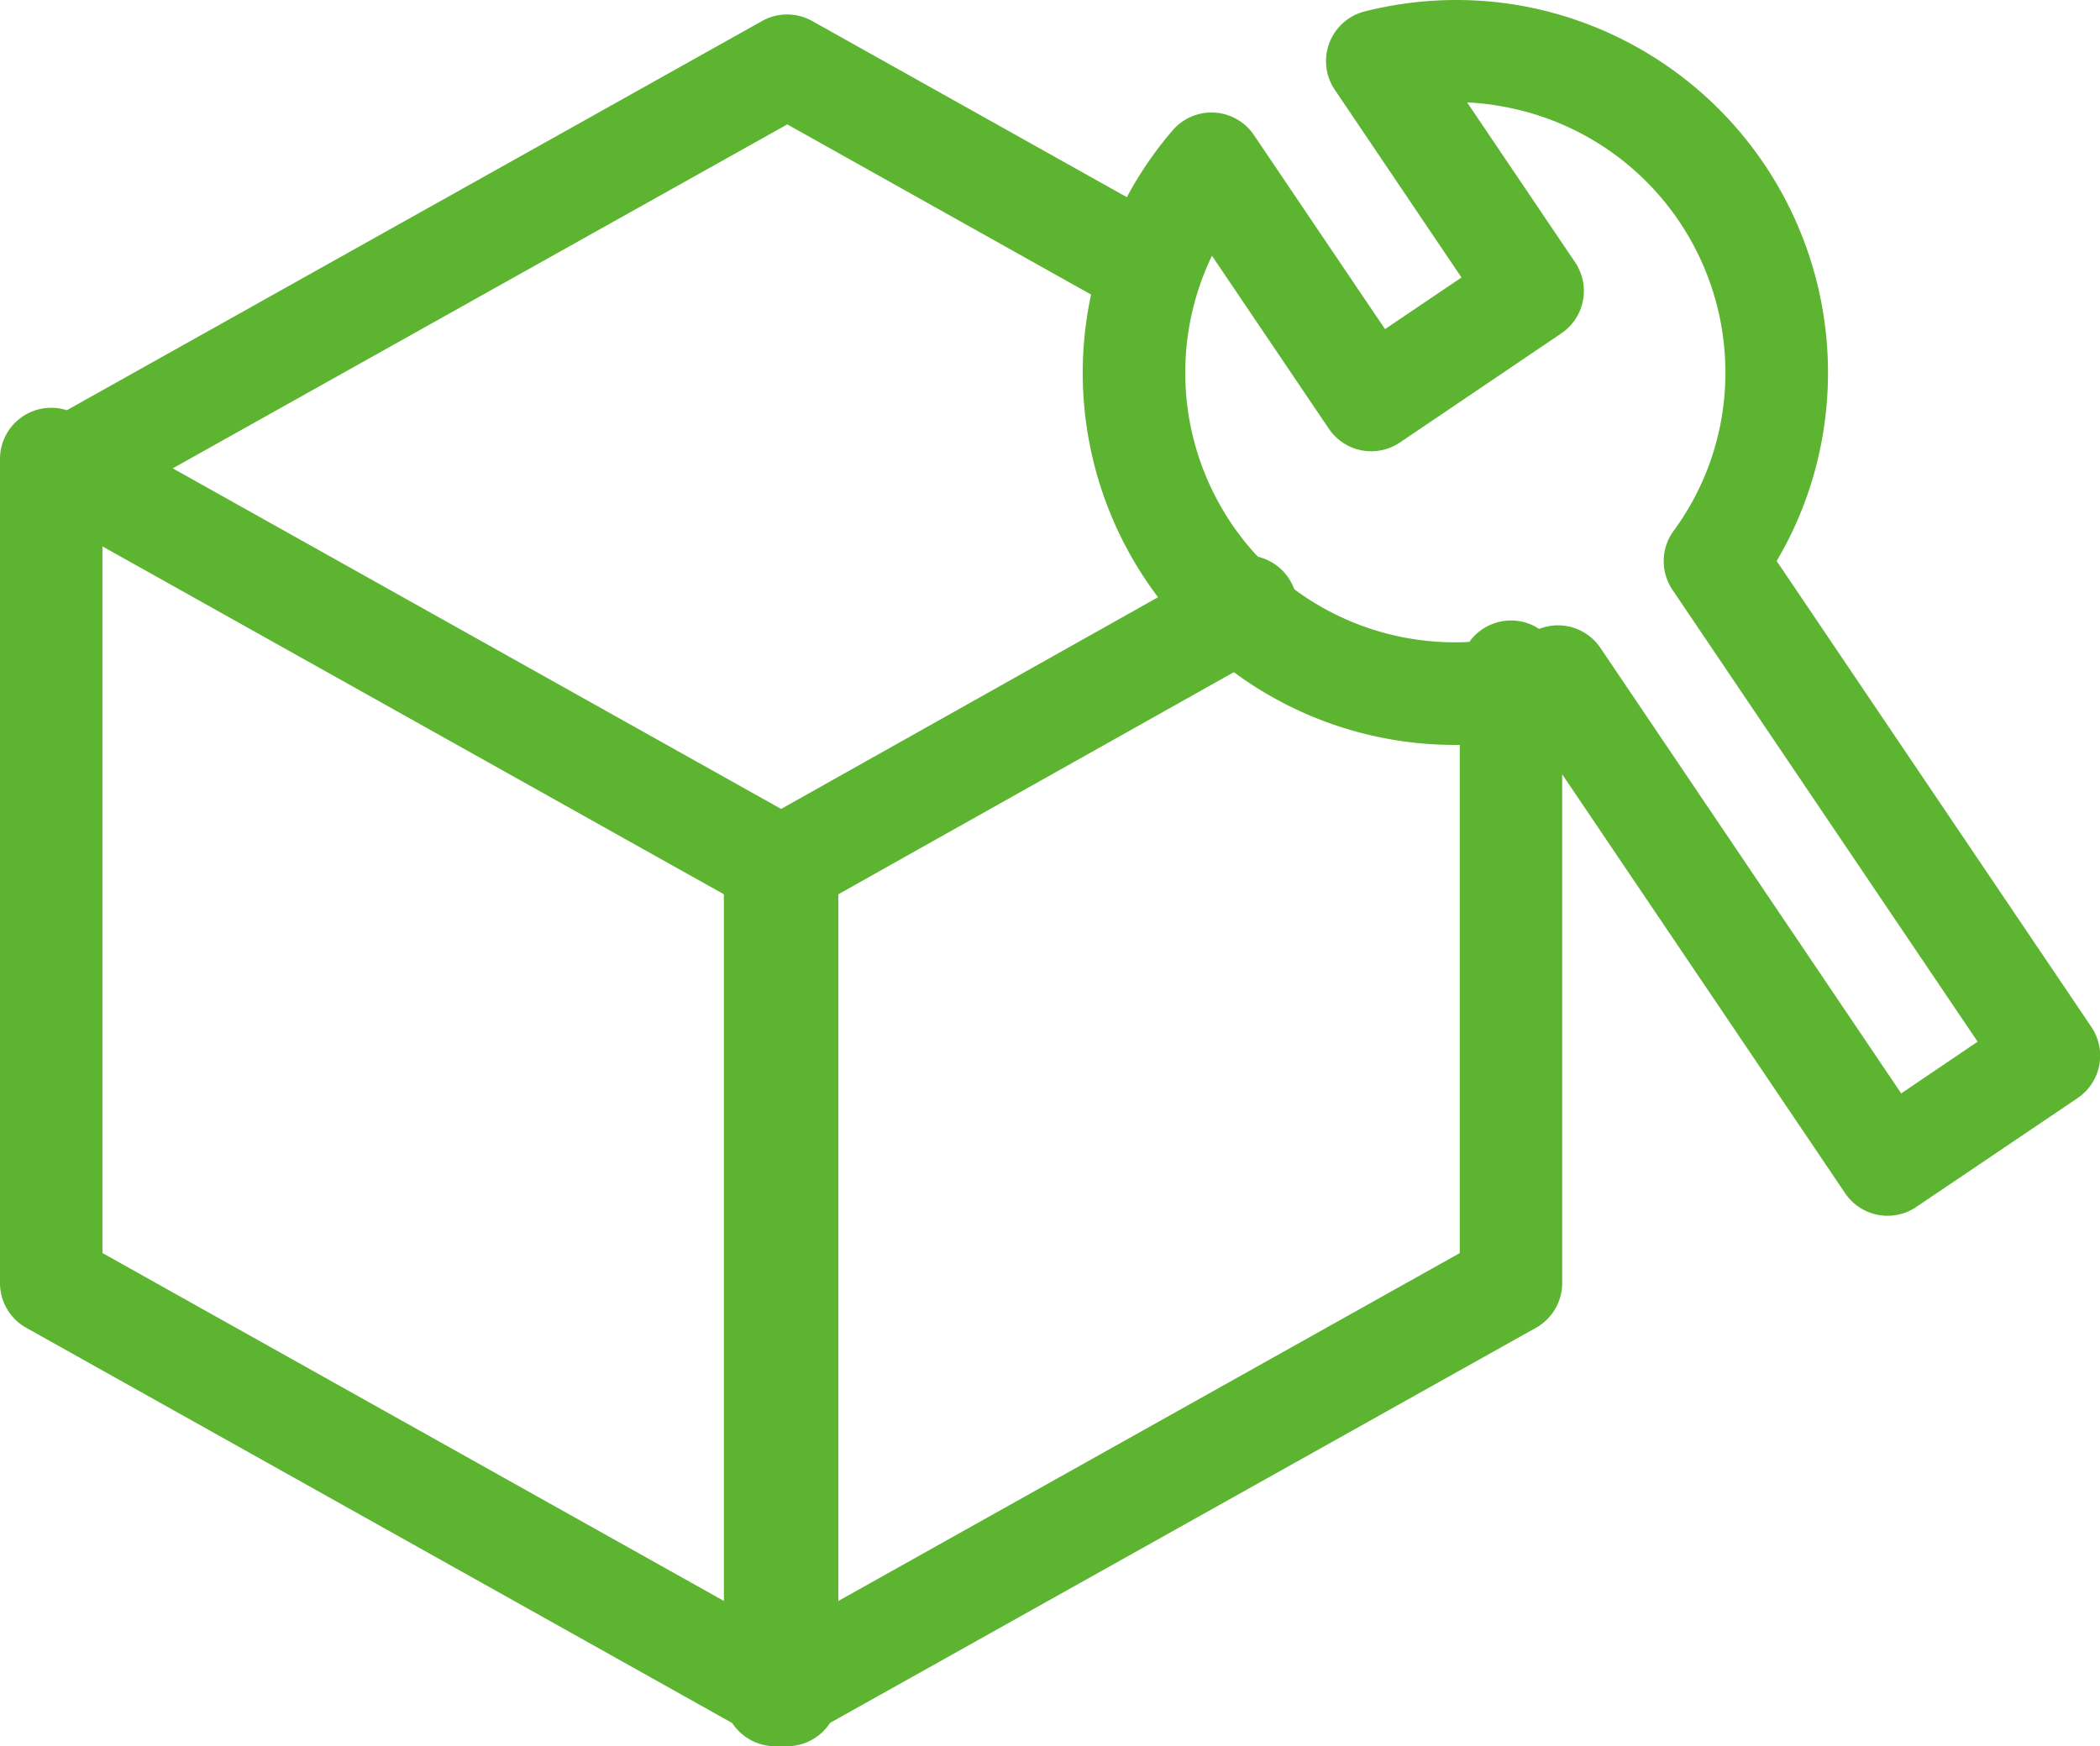
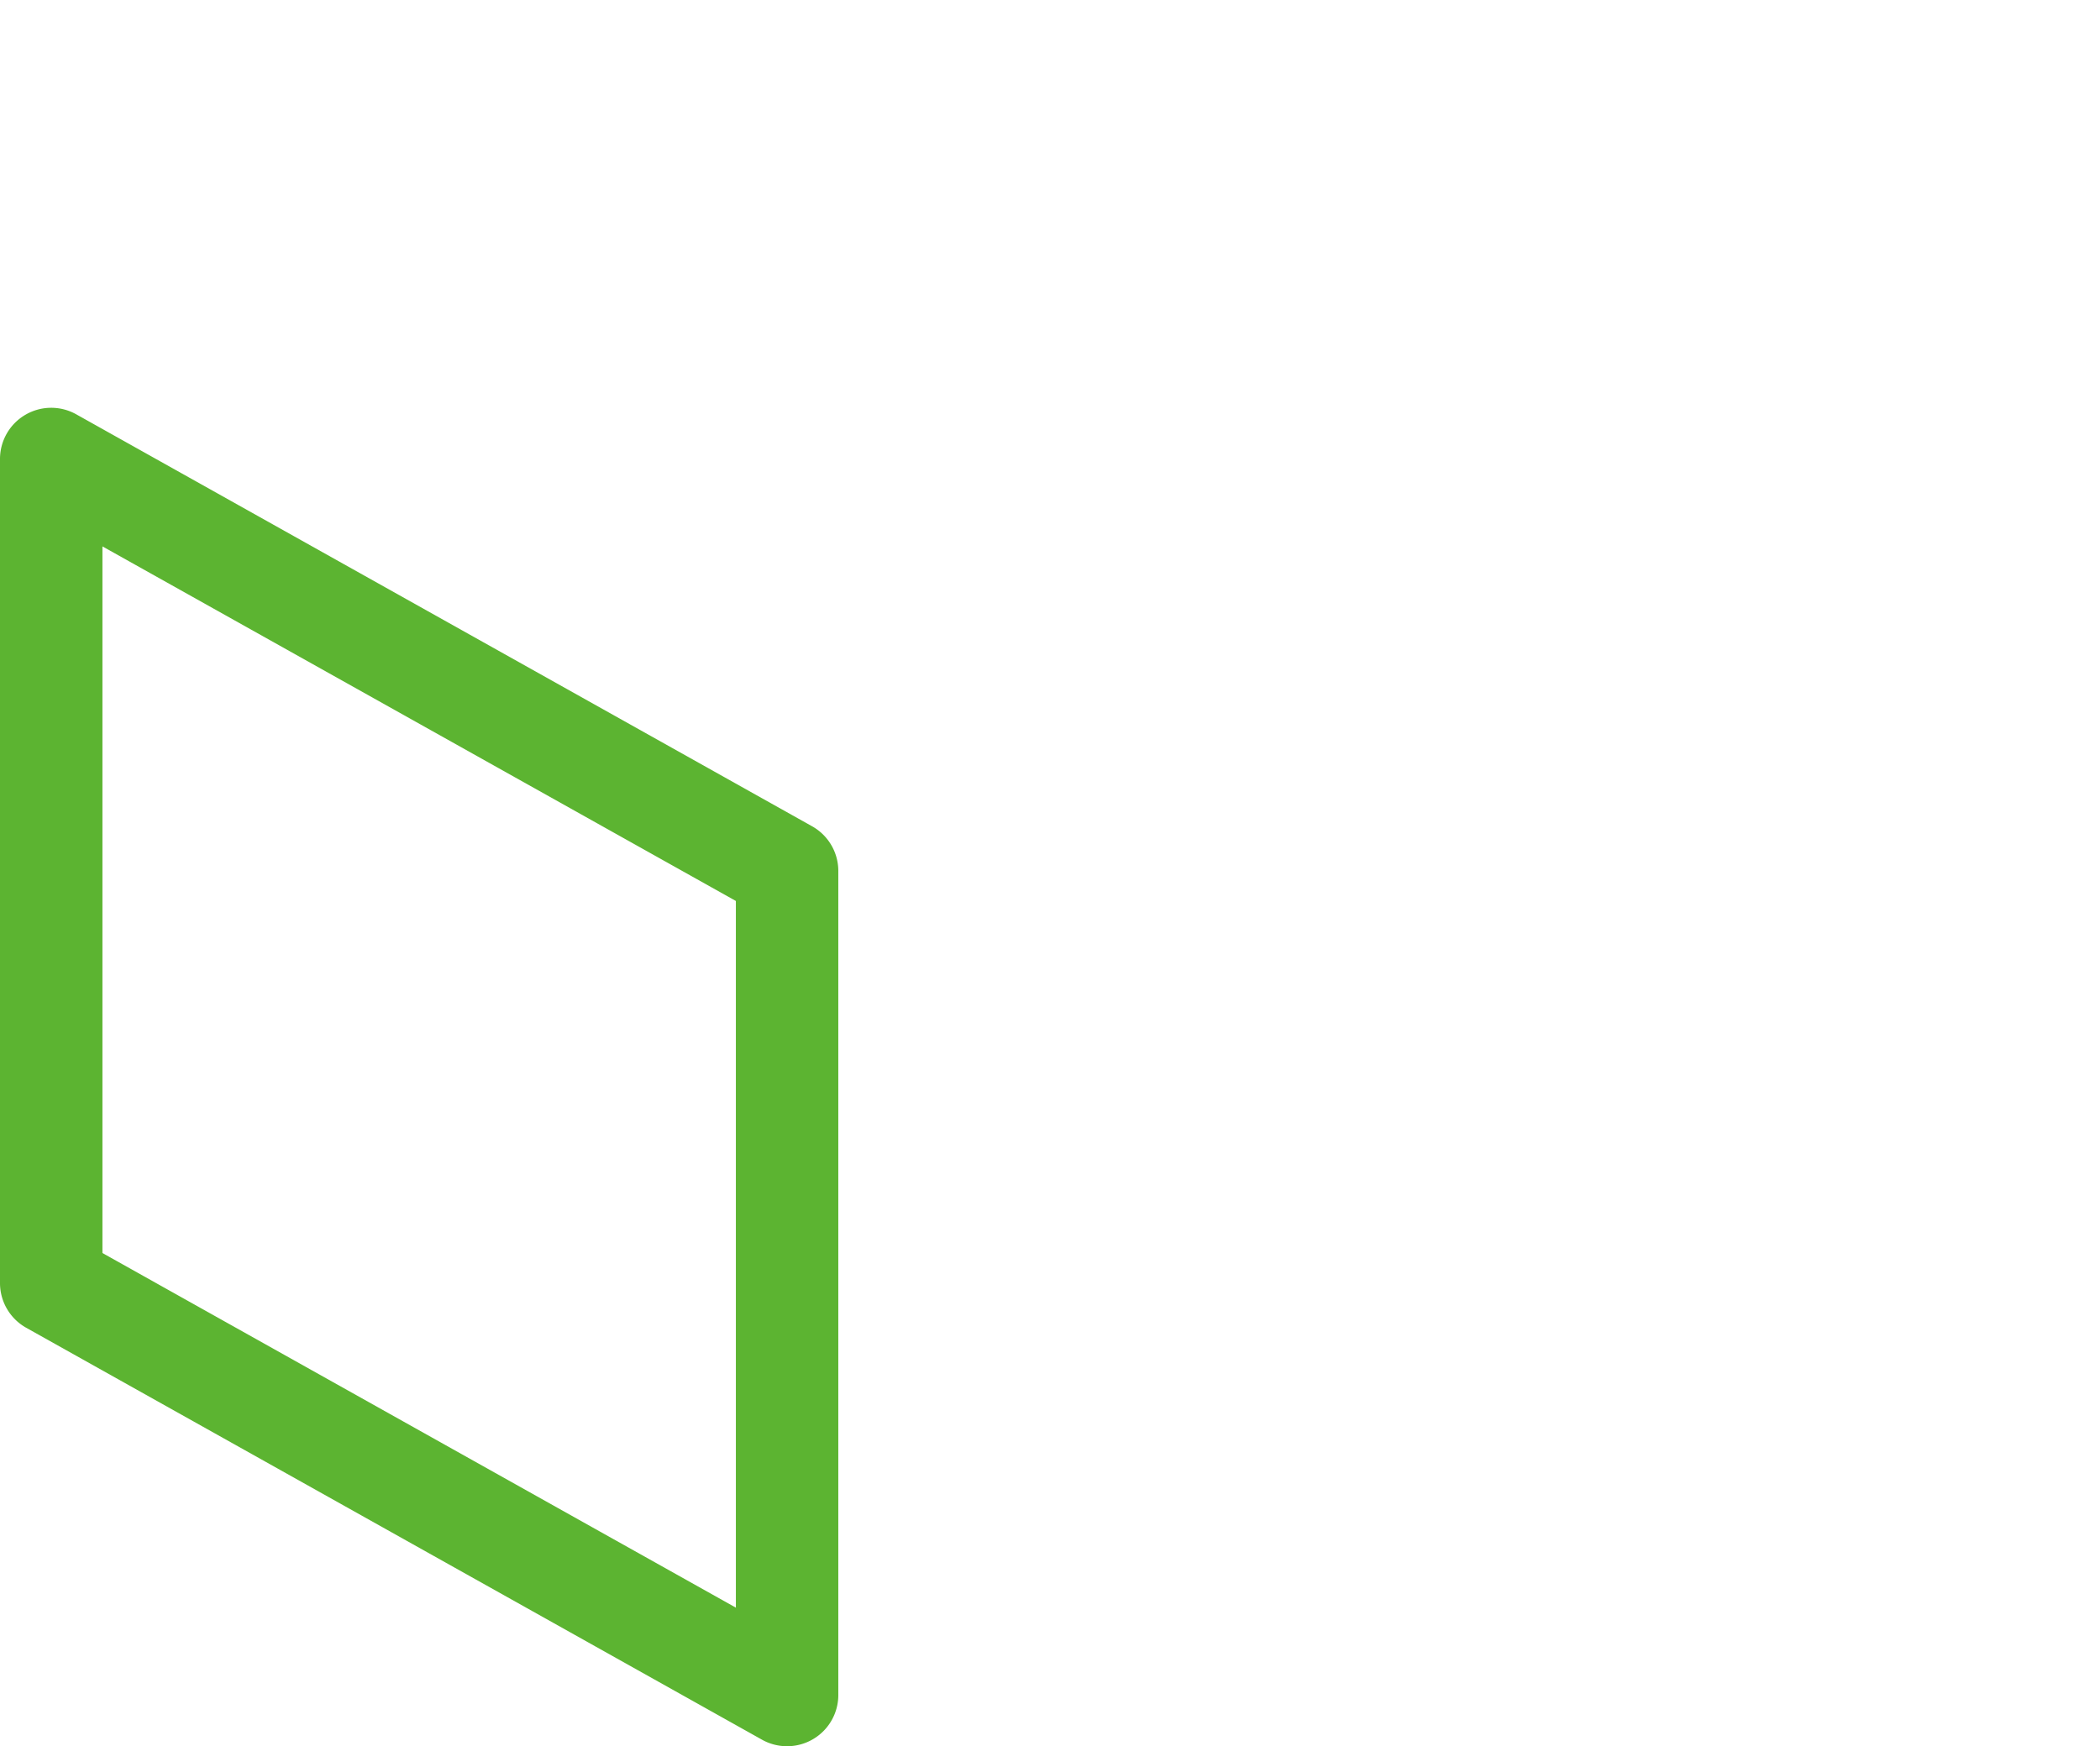
<svg xmlns="http://www.w3.org/2000/svg" width="41" height="34.1" viewBox="0 0 41 34.1">
  <g fill="#5cb431">
    <path d="M15.367 34.1a1 1 0 0 1-.489-.127L.511 25.928A1 1 0 0 1 0 25.055V8.964a1 1 0 0 1 1.489-.873l14.367 8.045a1 1 0 0 1 .511.873V33.1a1 1 0 0 1-1 1ZM2 24.469l12.367 6.925v-13.8L2 10.67Z" />
-     <path d="M15.133 34.1a1 1 0 0 1-1-1V17.01a1 1 0 0 1 .51-.872l9.194-5.165a1 1 0 1 1 .98 1.744l-8.684 4.878v13.8L28.5 24.47V13.117a1 1 0 1 1 2 0v11.938a1 1 0 0 1-.511.873l-14.368 8.044a1 1 0 0 1-.488.128ZM1 10.328a1 1 0 0 1-.489-1.873L14.879.41a1 1 0 0 1 .977 0l6.491 3.635a1 1 0 0 1-.977 1.745l-6-3.361L1.489 10.2a1 1 0 0 1-.489.128Z" />
-     <path d="M28.431 0a7.2 7.2 0 0 1 1.372.131 7.281 7.281 0 0 1 5.755 8.524 7.157 7.157 0 0 1-.871 2.3l6.145 9.1a1 1 0 0 1-.269 1.388l-3.151 2.127a1 1 0 0 1-1.388-.269l-6.03-8.93a7.266 7.266 0 0 1-7.1-11.825 1 1 0 0 1 1.588.092l2.559 3.789 1.493-1.008-2.474-3.667a1 1 0 0 1 .585-1.529A7.322 7.322 0 0 1 28.431 0Zm10.18 20.342-5.958-8.824a1 1 0 0 1 .021-1.149 5.212 5.212 0 0 0 .917-2.094 5.278 5.278 0 0 0-4.172-6.18A5.2 5.2 0 0 0 28.644 2l2.108 3.122a1 1 0 0 1-.269 1.388l-3.151 2.131a1 1 0 0 1-1.388-.269l-2.282-3.378a5.265 5.265 0 0 0 6.435 7.27 1 1 0 0 1 1.149.388l5.873 8.7Z" />
  </g>
</svg>